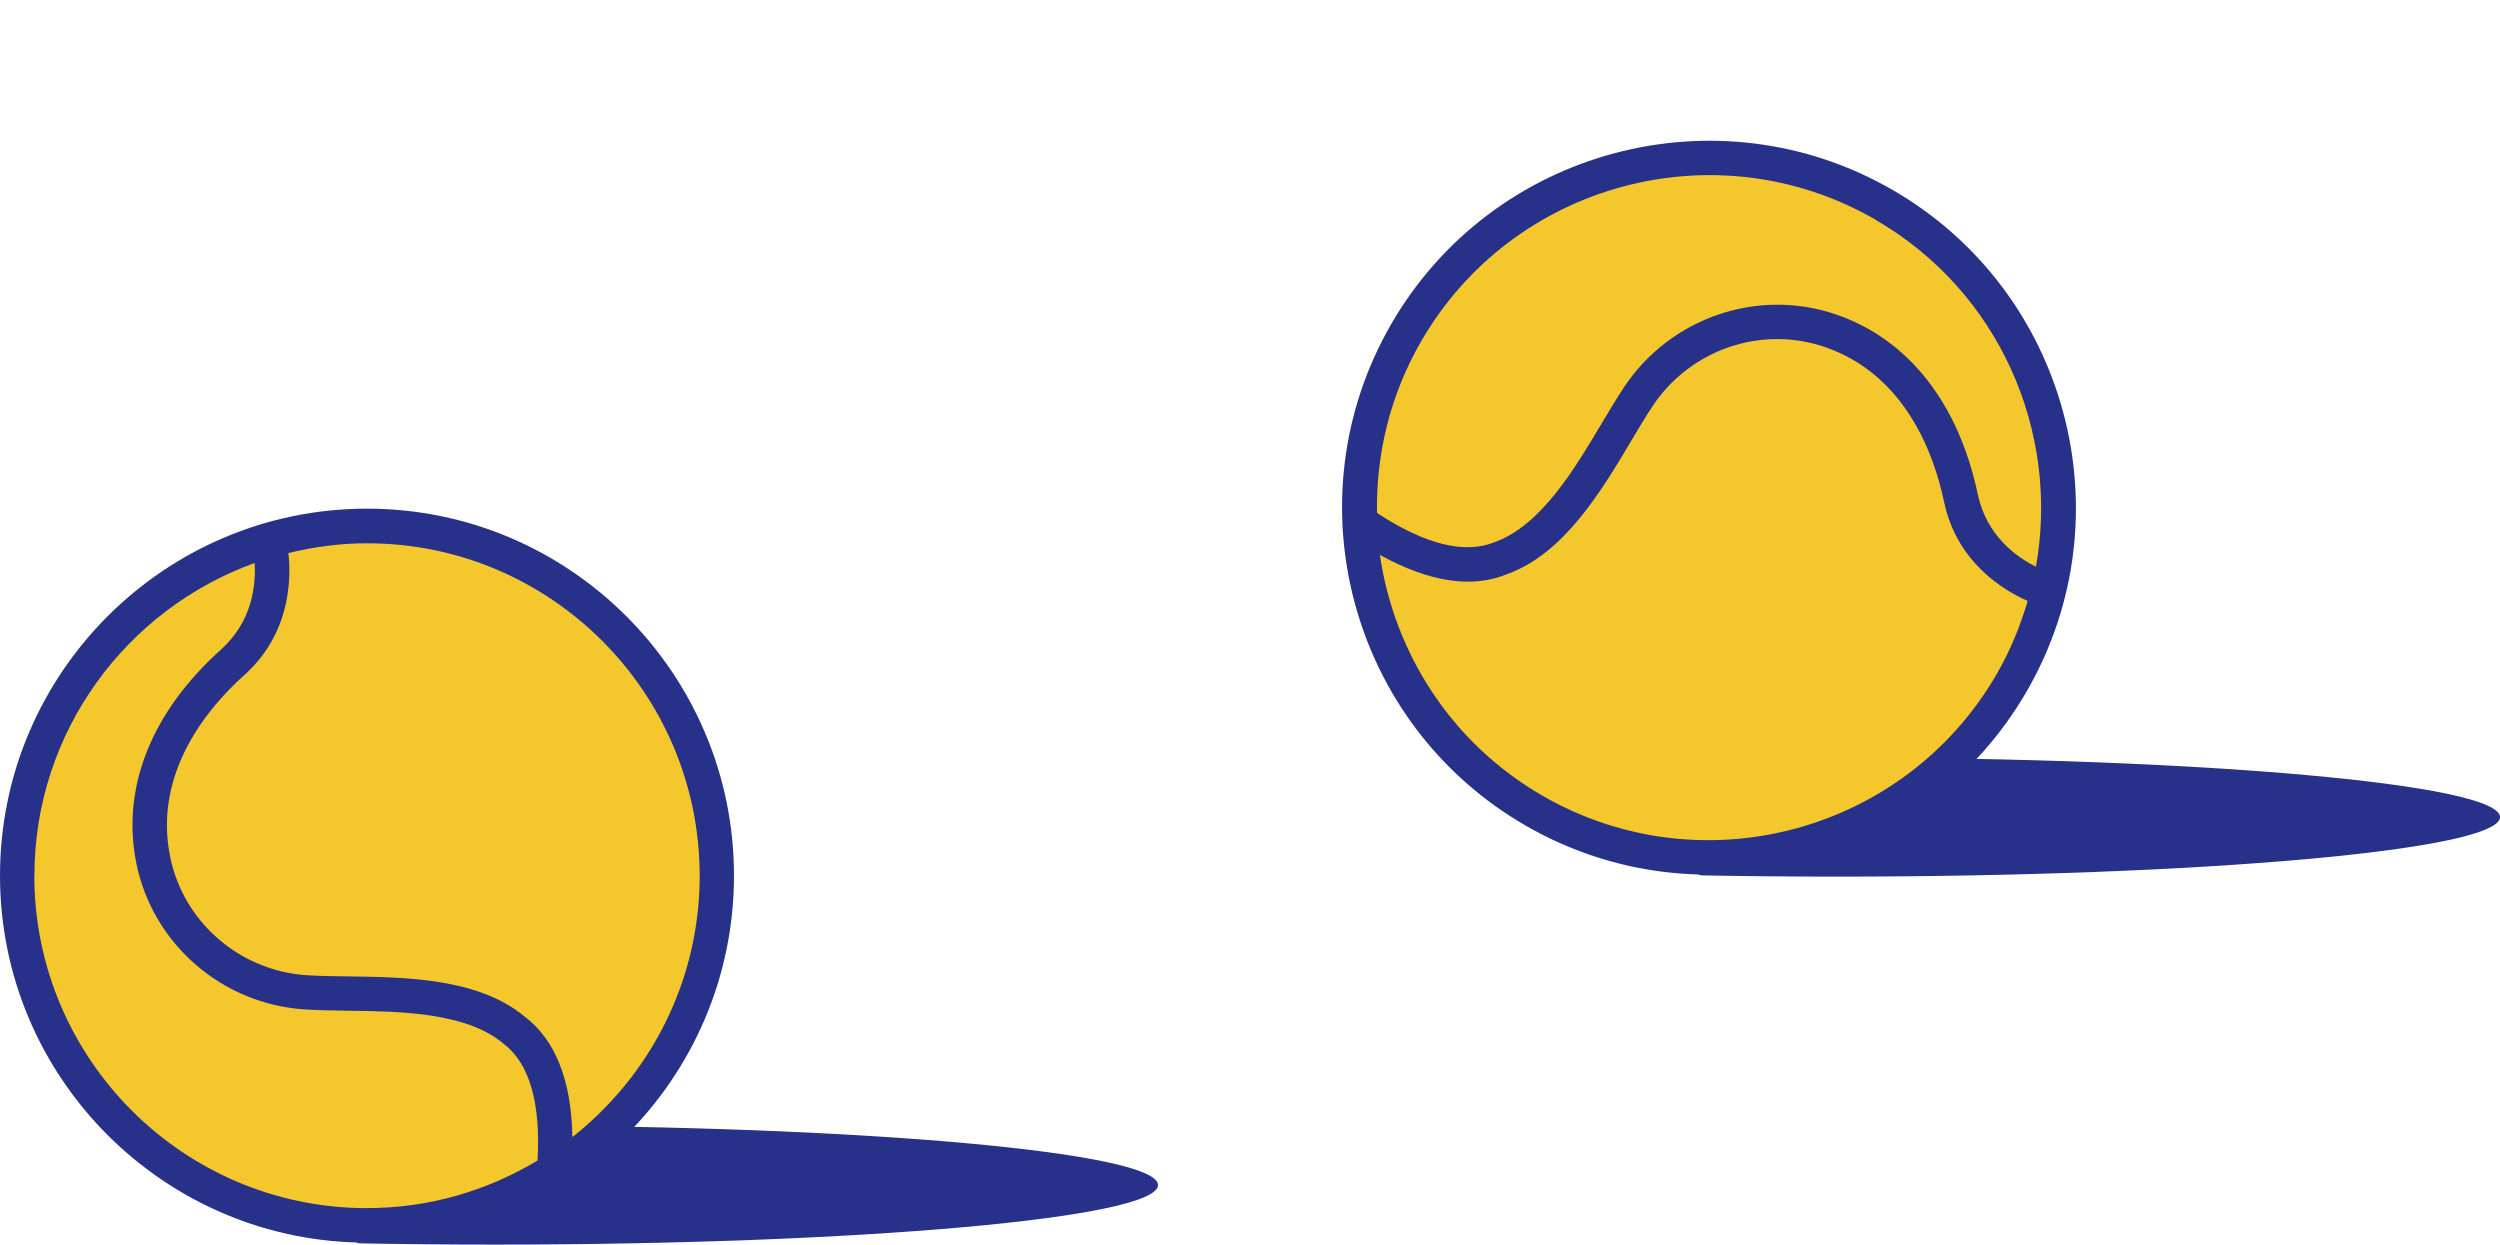
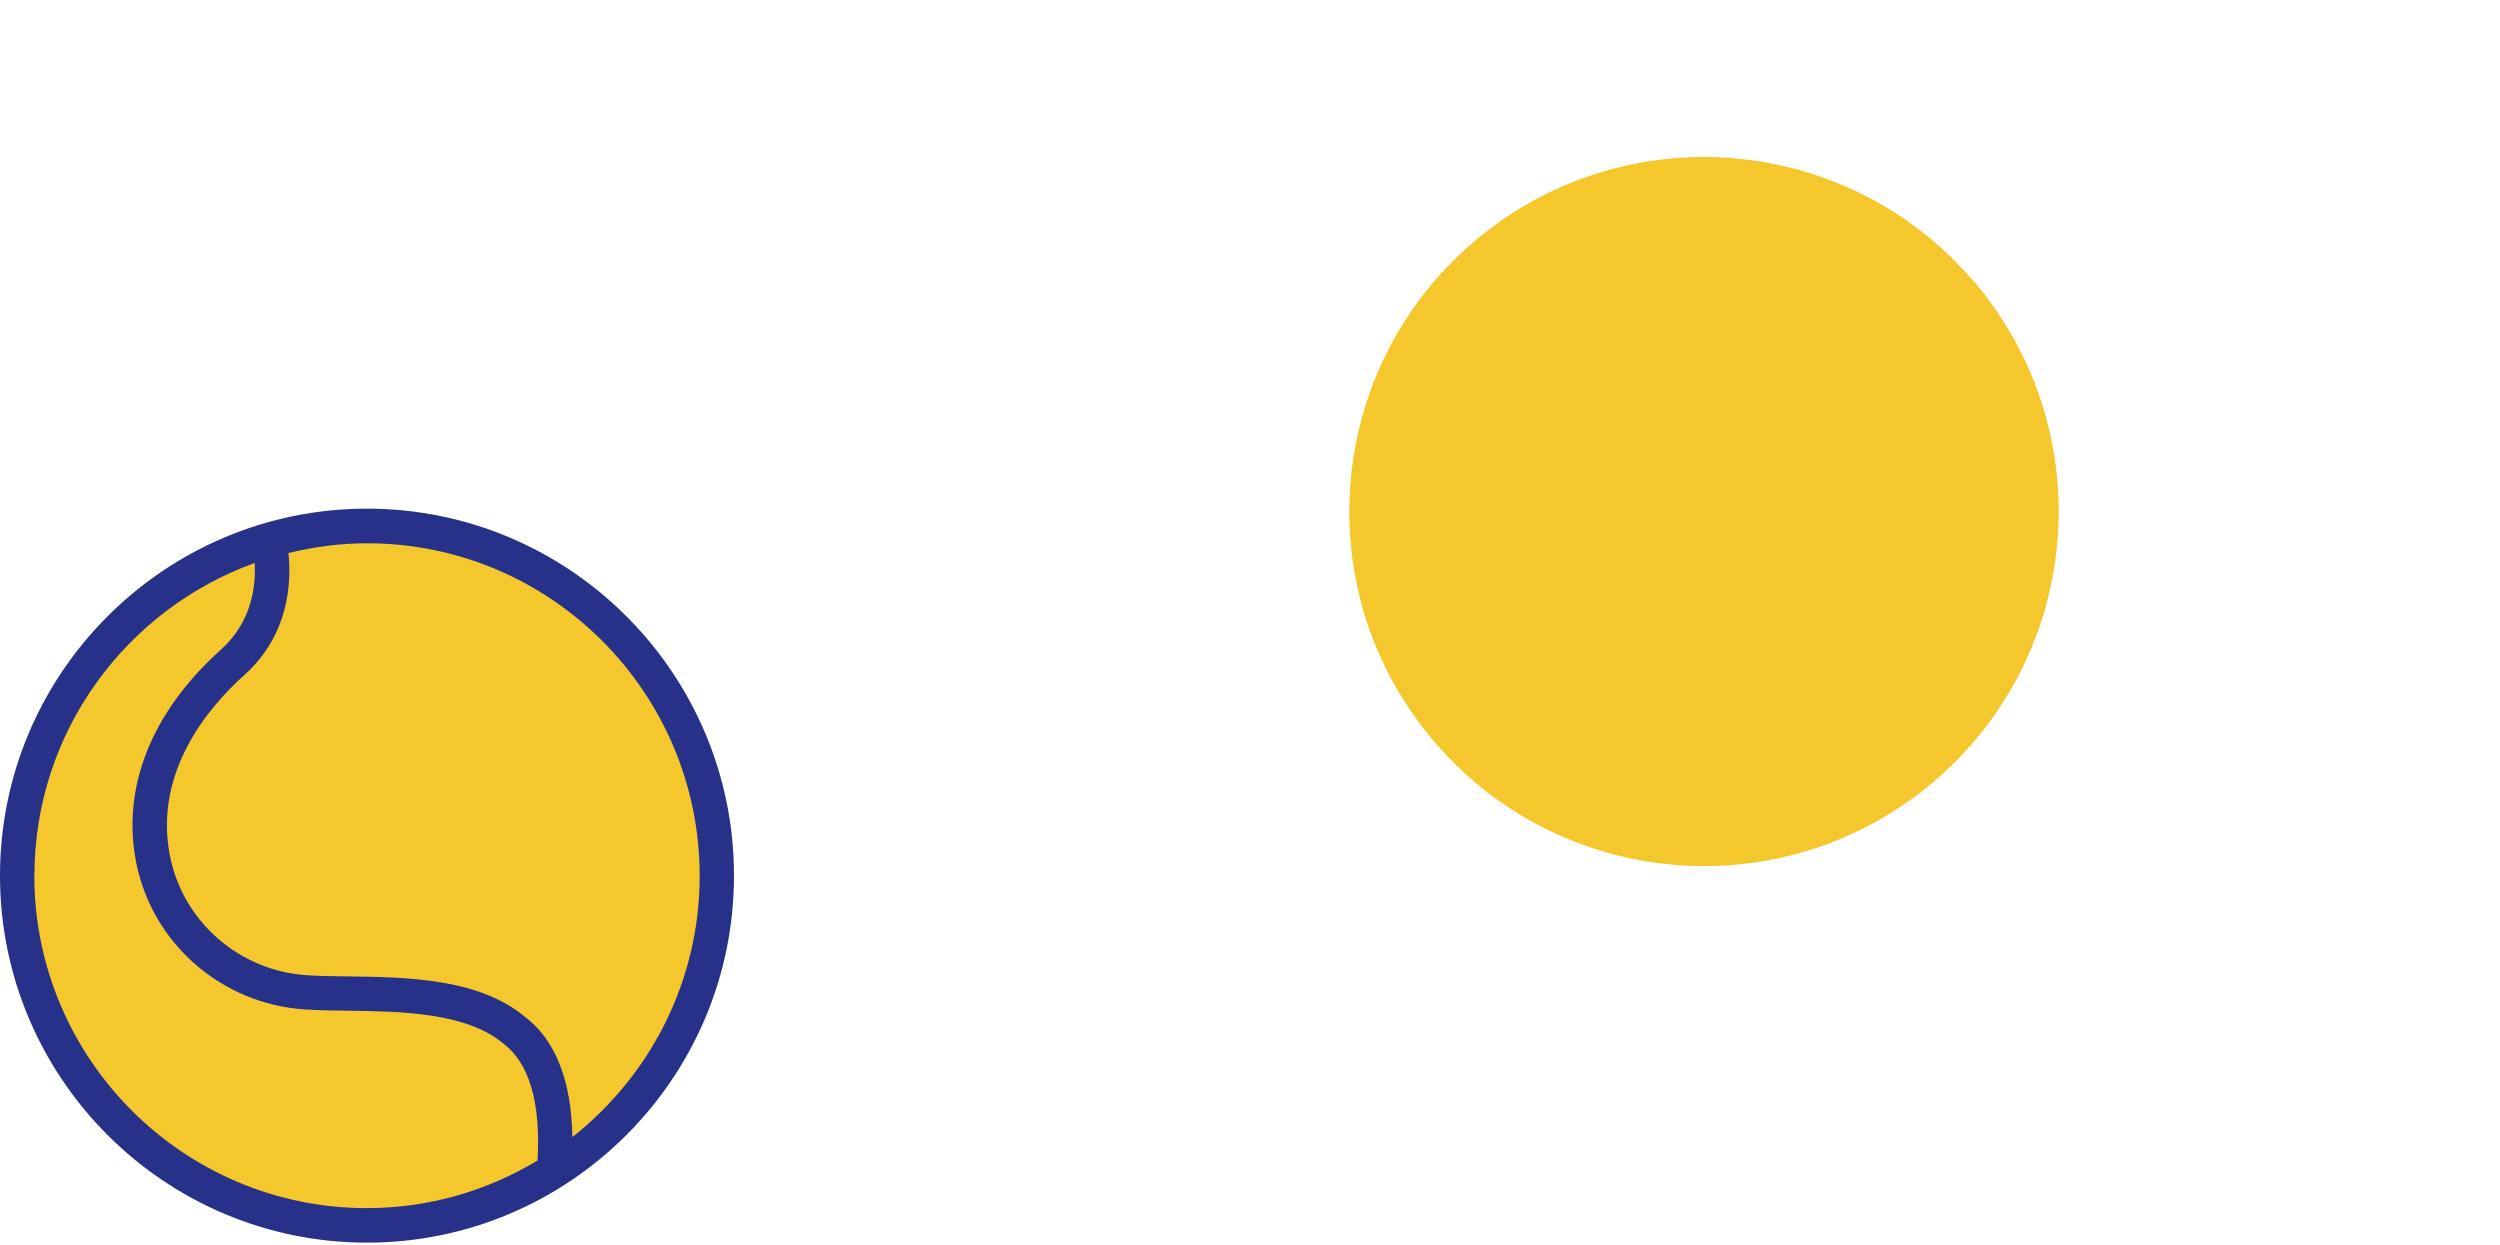
<svg xmlns="http://www.w3.org/2000/svg" width="231" height="115" viewBox="0 0 231 115" fill="none">
-   <path d="M107 109.5C107 112.538 79.565 115 45.722 115C41.418 115 37.218 114.96 33.165 114.884C18.096 108.889 20.105 104.494 23.119 104.386C30.113 104.137 37.739 104 45.722 104C79.565 104 107 106.462 107 109.5Z" fill="#283189" />
-   <path d="M231 75.5C231 78.538 203.565 81 169.722 81C165.418 81 161.218 80.96 157.165 80.884C142.096 74.889 144.105 70.494 147.119 70.386C154.113 70.137 161.739 70 169.722 70C203.565 70 231 72.462 231 75.5Z" fill="#283189" />
  <g clip-path="url(#clip0_192_17409)">
    <path d="M3.62 70C4.06 68.77 4.57 67.58 5.15 66.44C7.05 62.65 9.61 59.36 12.64 56.66C13.83 55.6 15.08 54.64 16.4 53.77C24.73 48.29 35.46 46.66 45.57 50.31C46.23 50.55 46.89 50.81 47.53 51.09C48.49 51.51 49.42 51.97 50.32 52.46C50.56 52.59 50.79 52.72 51.02 52.86C56.82 56.25 61.29 61.27 64.05 67.1C64.19 67.4 64.33 67.7 64.46 68C65.4 70.14 66.11 72.38 66.57 74.69C66.82 75.94 67 77.21 67.11 78.5C67.48 83.03 66.9 87.71 65.26 92.27C64.92 93.2 64.55 94.11 64.14 94.99C63.74 95.84 63.32 96.67 62.86 97.47C55.1 111.01 38.5 117.44 23.32 111.95C19.49 110.56 16.07 108.54 13.14 106.03C13.02 105.93 12.91 105.83 12.79 105.72C12.26 105.26 11.76 104.78 11.27 104.29C8 101.01 5.48 97.1 3.85 92.82C3.59 92.14 3.35 91.46 3.14 90.76C2.45 88.53 2 86.21 1.8 83.86C1.41 79.3 1.98 74.58 3.64 69.99L3.62 70Z" fill="#F4C82D" />
    <path d="M33.91 47C15.21 47 0 62.21 0 80.91C0 99.61 15.21 114.82 33.91 114.82C52.61 114.82 67.82 99.61 67.82 80.91C67.82 62.21 52.61 47 33.91 47ZM3.18 80.91C3.18 67.61 11.69 56.29 23.53 52.02C23.65 54.03 23.33 57.4 20.43 60.01C13.97 65.8 11.19 72.83 12.6 79.78C14.11 87.22 20.5 92.76 28.13 93.27C29.33 93.35 30.68 93.37 32.11 93.39C36.99 93.45 43.06 93.53 46.52 96.43C48.92 98.25 49.97 101.89 49.67 107.23C45.05 110.01 39.67 111.63 33.9 111.63C16.95 111.63 3.17 97.84 3.17 80.9L3.18 80.91ZM52.89 105.03C52.79 99.83 51.32 96.09 48.5 93.95C44.23 90.38 37.53 90.29 32.15 90.22C30.77 90.2 29.48 90.19 28.34 90.11C22.13 89.7 16.94 85.19 15.72 79.16C14.13 71.33 19.32 65.29 22.56 62.39C26.81 58.58 26.92 53.61 26.65 51.1C28.99 50.53 31.41 50.2 33.92 50.2C50.87 50.2 64.65 63.99 64.65 80.93C64.65 90.71 60.04 99.41 52.91 105.05L52.89 105.03Z" fill="#283189" />
  </g>
  <g clip-path="url(#clip1_192_17409)">
    <path d="M182.503 26.133C183.349 27.129 184.124 28.166 184.821 29.238C187.154 32.779 188.723 36.641 189.546 40.615C189.869 42.175 190.076 43.738 190.169 45.316C190.75 55.27 186.796 65.377 178.58 72.308C178.043 72.759 177.487 73.201 176.925 73.615C176.081 74.237 175.218 74.812 174.343 75.347C174.111 75.489 173.883 75.624 173.647 75.753C167.811 79.081 161.229 80.442 154.8 79.917C154.47 79.888 154.14 79.859 153.815 79.822C151.492 79.566 149.197 79.061 146.967 78.304C145.759 77.896 144.569 77.417 143.397 76.867C139.289 74.922 135.526 72.08 132.397 68.38C131.762 67.62 131.158 66.845 130.601 66.05C130.065 65.278 129.556 64.5 129.094 63.701C121.248 50.211 123.979 32.62 136.324 22.219C139.442 19.597 142.902 17.645 146.54 16.363C146.687 16.309 146.829 16.264 146.984 16.215C147.647 15.986 148.313 15.793 148.982 15.613C153.458 14.421 158.104 14.194 162.626 14.922C163.345 15.037 164.053 15.169 164.765 15.337C167.041 15.855 169.275 16.625 171.41 17.627C175.554 19.569 179.357 22.423 182.502 26.155L182.503 26.133Z" fill="#F4C82D" />
-     <path d="M187.277 63.865C196.627 47.67 191.06 26.893 174.865 17.543C158.67 8.193 137.893 13.76 128.543 29.955C119.193 46.15 124.76 66.927 140.955 76.277C157.15 85.627 177.927 80.06 187.277 63.865ZM173.275 20.297C184.793 26.947 190.342 39.977 188.119 52.366C186.319 51.465 183.56 49.502 182.75 45.686C180.966 37.196 176.267 31.274 169.544 29.02C162.345 26.608 154.353 29.372 150.096 35.724C149.427 36.724 148.734 37.883 148.002 39.111C145.51 43.307 142.406 48.524 138.164 50.071C135.388 51.239 131.711 50.328 127.236 47.398C127.139 42.008 128.426 36.538 131.311 31.541C139.786 16.862 158.618 11.823 173.289 20.293L173.275 20.297ZM127.531 51.287C132.085 53.8 136.059 54.398 139.322 53.025C144.549 51.112 147.977 45.355 150.727 40.731C151.435 39.546 152.088 38.434 152.728 37.486C156.188 32.313 162.688 30.073 168.521 32.032C176.097 34.57 178.732 42.085 179.624 46.341C180.798 51.926 185.048 54.506 187.356 55.528C186.68 57.839 185.756 60.1 184.501 62.274C176.026 76.953 157.193 81.992 142.523 73.522C134.053 68.632 128.824 60.289 127.504 51.294L127.531 51.287Z" fill="#283189" />
  </g>
  <defs>
    <clipPath id="clip0_192_17409">
      <rect width="67.82" height="67.82" fill="white" transform="translate(0 47)" />
    </clipPath>
    <clipPath id="clip1_192_17409">
      <rect width="67.82" height="67.82" fill="white" transform="translate(204.232 34.498) rotate(120)" />
    </clipPath>
  </defs>
</svg>